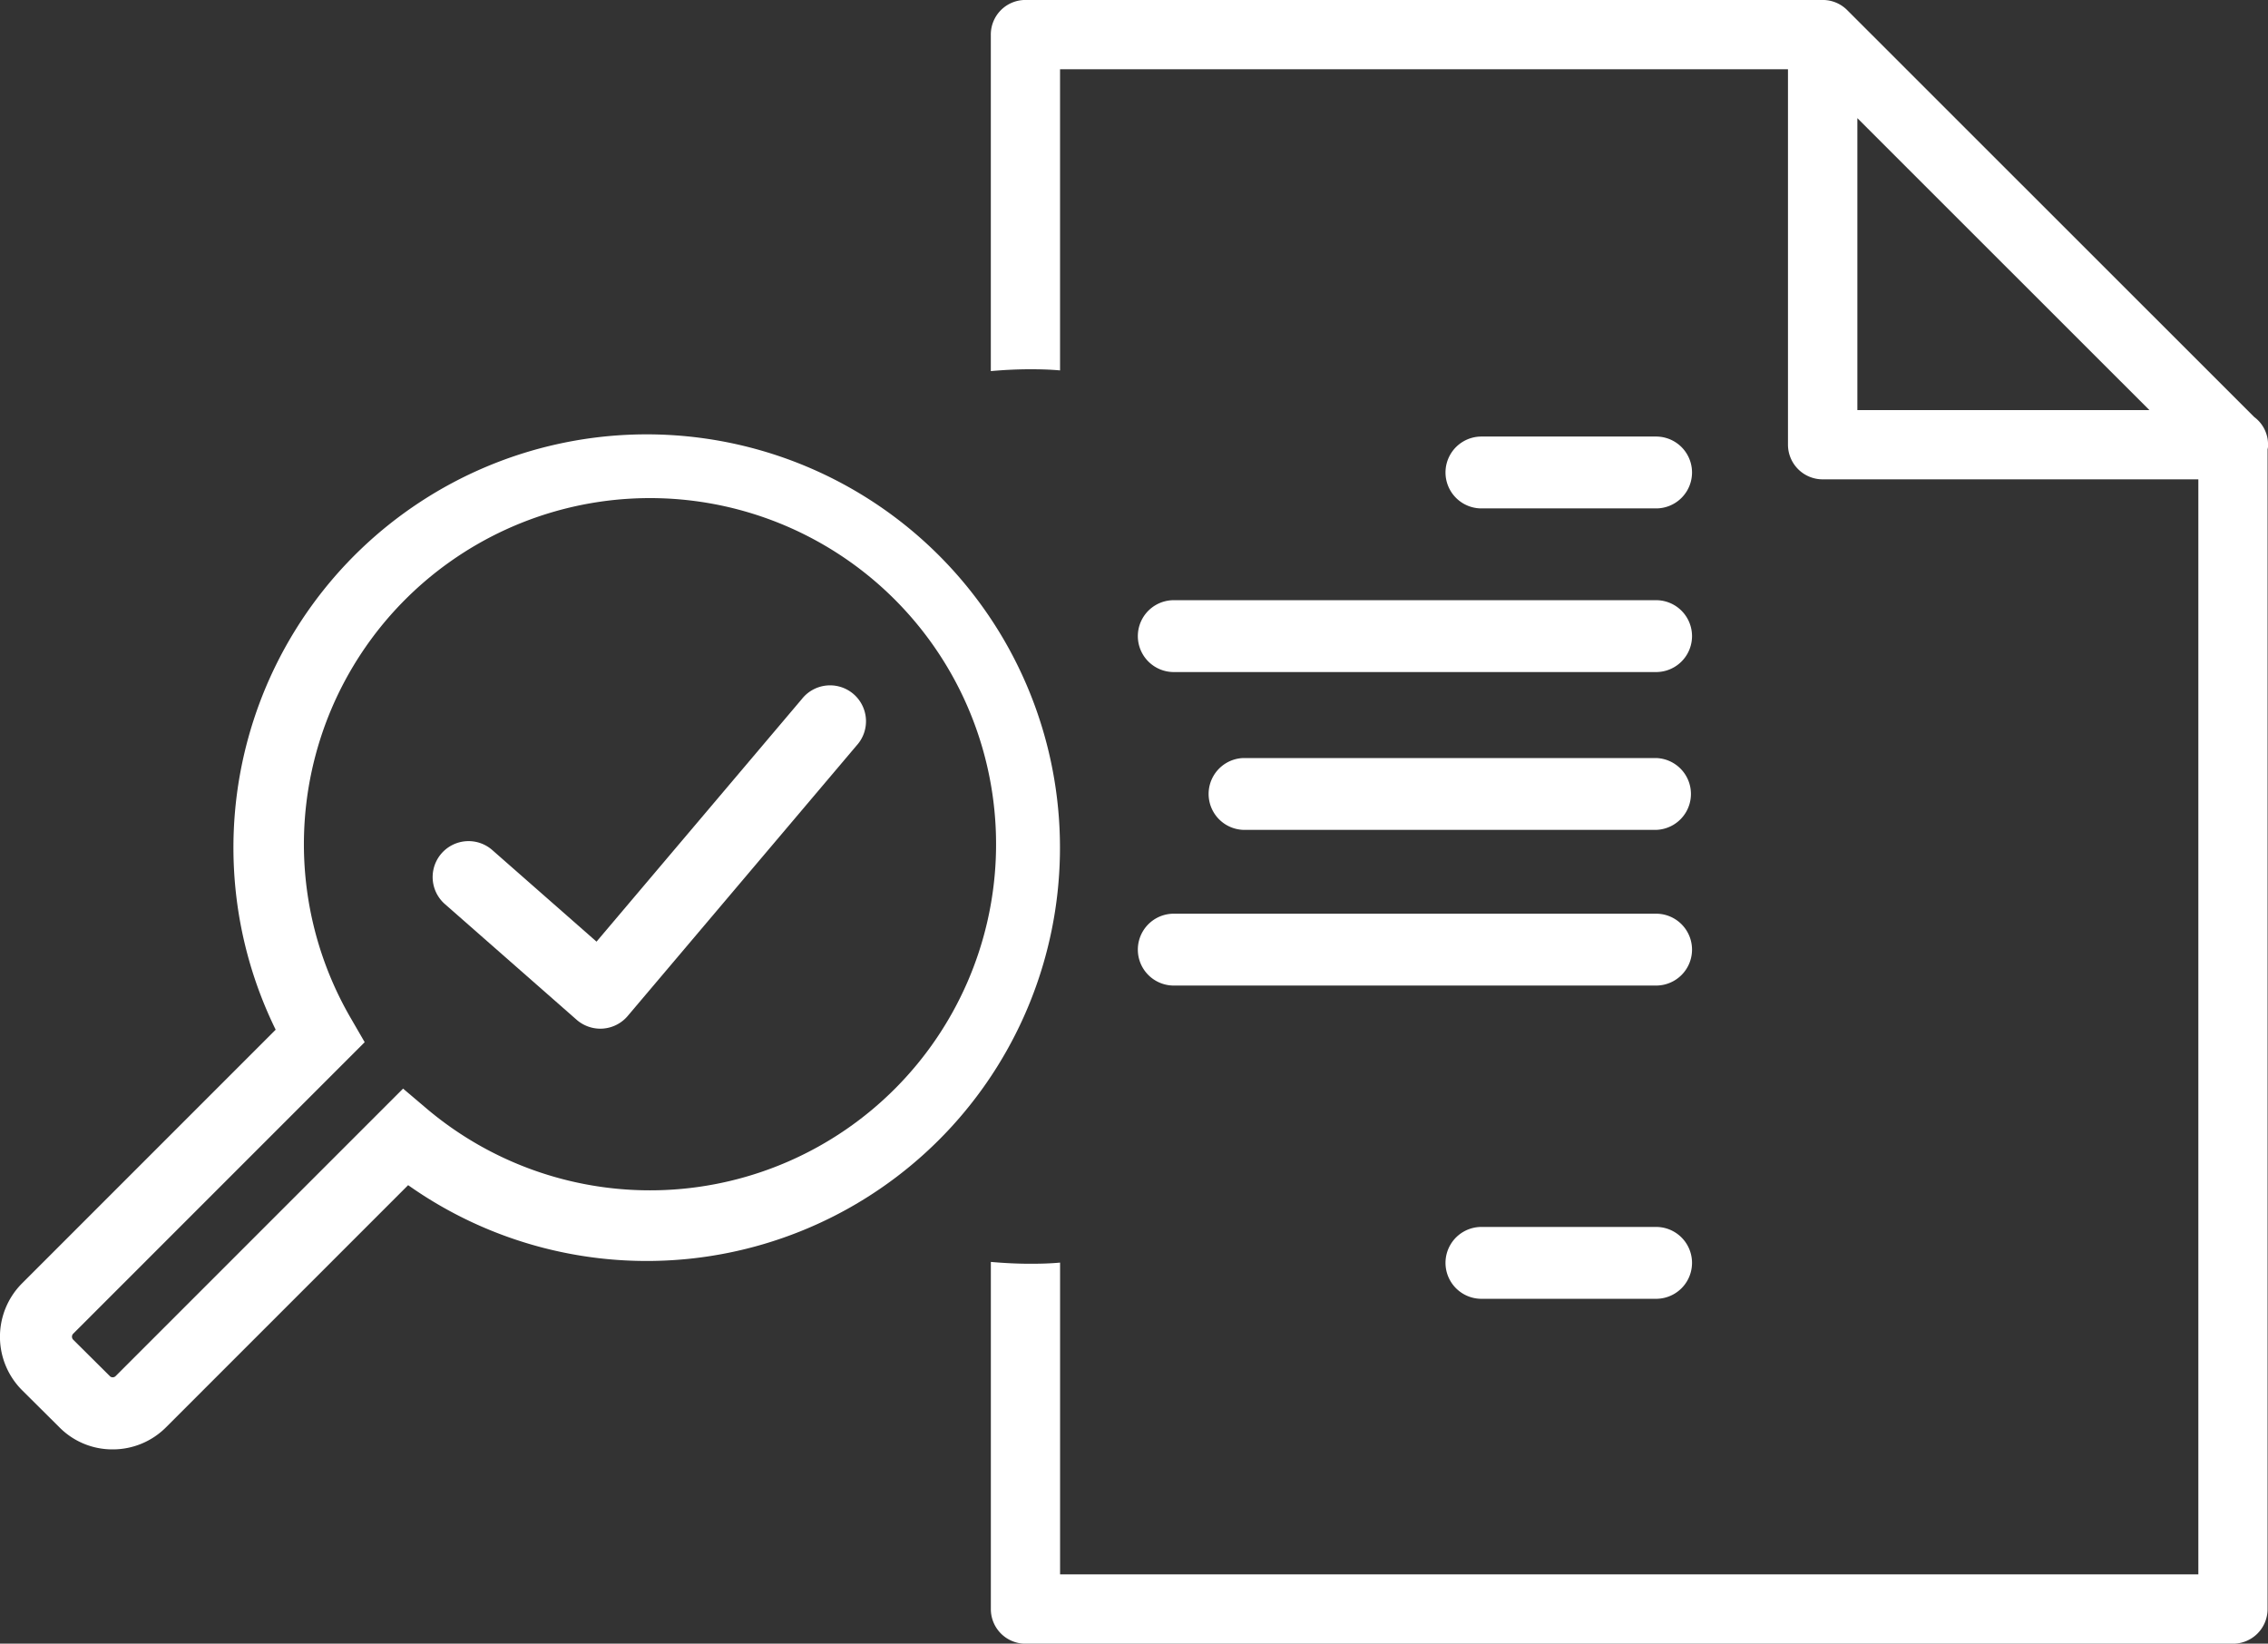
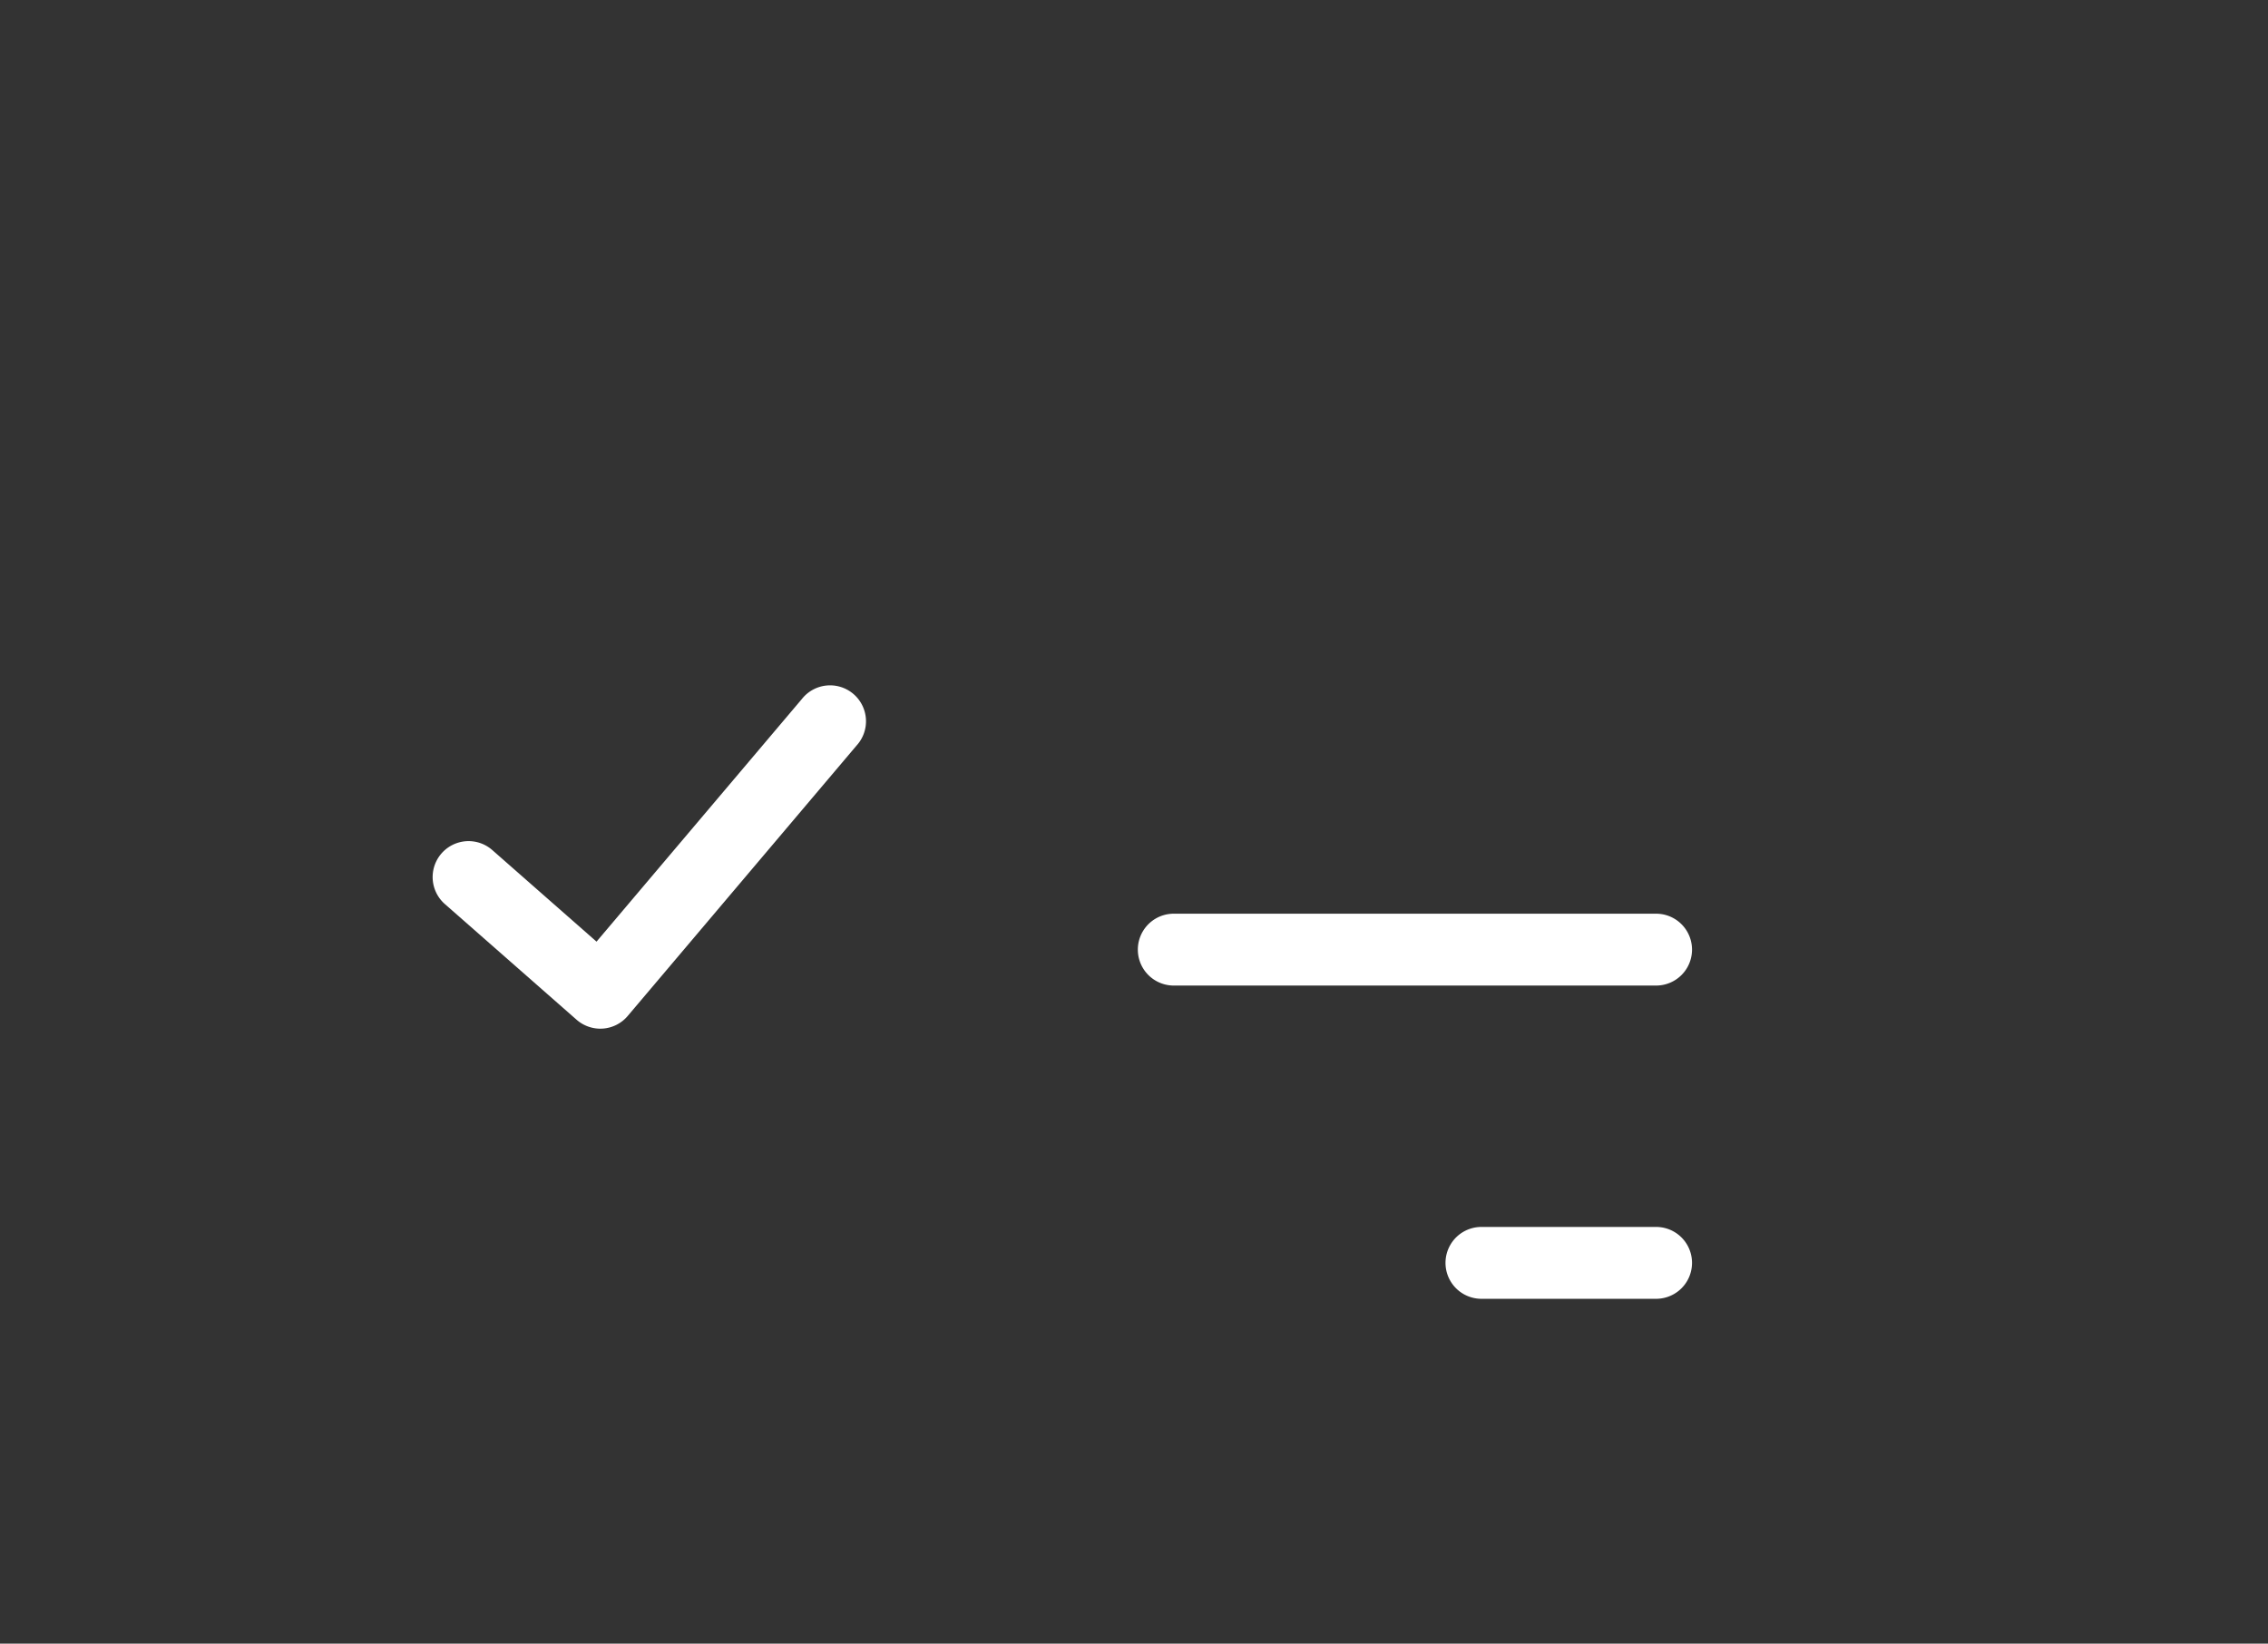
<svg xmlns="http://www.w3.org/2000/svg" width="69" height="50" viewBox="0 0 69 50">
  <rect x="0" y="0" width="69" height="50" fill="#333333" stroke="none" />
  <g transform="translate(0 0)">
    <g transform="translate(0 13.126)">
      <g transform="translate(0 0)">
        <g transform="translate(34.617 0.154)">
-           <path d="M949.136,295.362H963.81a1.093,1.093,0,0,1,0,2.186H949.136a1.093,1.093,0,0,1,0-2.186Z" transform="translate(-948.043 -290.384)" fill="#fff" />
-           <path d="M954.449,288.248h-5.314a1.093,1.093,0,0,1,0-2.186h5.314a1.093,1.093,0,0,1,0,2.186Z" transform="translate(-938.682 -286.062)" fill="#fff" />
          <path d="M954.449,330.976a1.093,1.093,0,0,1,0,2.186h-5.314a1.093,1.093,0,0,1,0-2.186Z" transform="translate(-938.682 -306.932)" fill="#fff" />
-           <path d="M961.69,306.516H949.136a1.093,1.093,0,0,1,0-2.185H961.69a1.093,1.093,0,0,1,0,2.185Z" transform="translate(-945.923 -294.551)" fill="#fff" />
          <path d="M949.136,313.177H963.81a1.093,1.093,0,0,1,0,2.186H949.136a1.093,1.093,0,0,1,0-2.186Z" transform="translate(-948.043 -298.662)" fill="#fff" />
        </g>
        <g transform="translate(13.158 7.751)">
-           <path d="M983.487,344.729a1.1,1.1,0,0,1-.722-.272l-4.013-3.524a1.093,1.093,0,0,1,1.443-1.642l3.176,2.79,6.247-7.38a1.093,1.093,0,1,1,1.667,1.412l-6.965,8.229a1.091,1.091,0,0,1-.754.384C983.541,344.728,983.514,344.729,983.487,344.729Z" transform="translate(-978.381 -334.313)" fill="#fff" />
+           <path d="M983.487,344.729a1.1,1.1,0,0,1-.722-.272l-4.013-3.524a1.093,1.093,0,0,1,1.443-1.642l3.176,2.79,6.247-7.38a1.093,1.093,0,1,1,1.667,1.412l-6.965,8.229a1.091,1.091,0,0,1-.754.384Z" transform="translate(-978.381 -334.313)" fill="#fff" />
        </g>
-         <path d="M970.51,350.8a2.287,2.287,0,0,0,1.628-.676l7.362-7.362a12.573,12.573,0,1,0-4.03-4.729l-7.712,7.712a2.3,2.3,0,0,0,0,3.258l1.131,1.124A2.263,2.263,0,0,0,970.51,350.8Zm8.836-10.975-8.754,8.754a.129.129,0,0,1-.153.006l-1.138-1.131a.133.133,0,0,1,0-.164l8.877-8.877-.42-.726a10.529,10.529,0,1,1,2.352,2.786Z" transform="translate(-967.083 -319.835)" fill="#fff" />
      </g>
    </g>
-     <path d="M359.5,847.937l-8.794-8.79-3.589-3.588a1.051,1.051,0,0,0-.751-.309H322.116a1.052,1.052,0,0,0-1.053,1.053V846.54c.393-.035.794-.056,1.2-.056.3,0,.6.007.906.035v-9.162h22.146V848.78a1.056,1.056,0,0,0,1.054,1.053H357.8v33.312H323.17V873.66c-.3.028-.6.035-.906.035-.407,0-.808-.021-1.2-.056V884.2a1.052,1.052,0,0,0,1.053,1.053h36.735a1.052,1.052,0,0,0,1.054-1.053V848.92a.459.459,0,0,0,.014-.14A1.036,1.036,0,0,0,359.5,847.937Zm-12.074-.211v-8.881l1.524,1.524,7.361,7.357Z" transform="translate(-290.919 -835.251)" fill="#fff" />
  </g>
</svg>